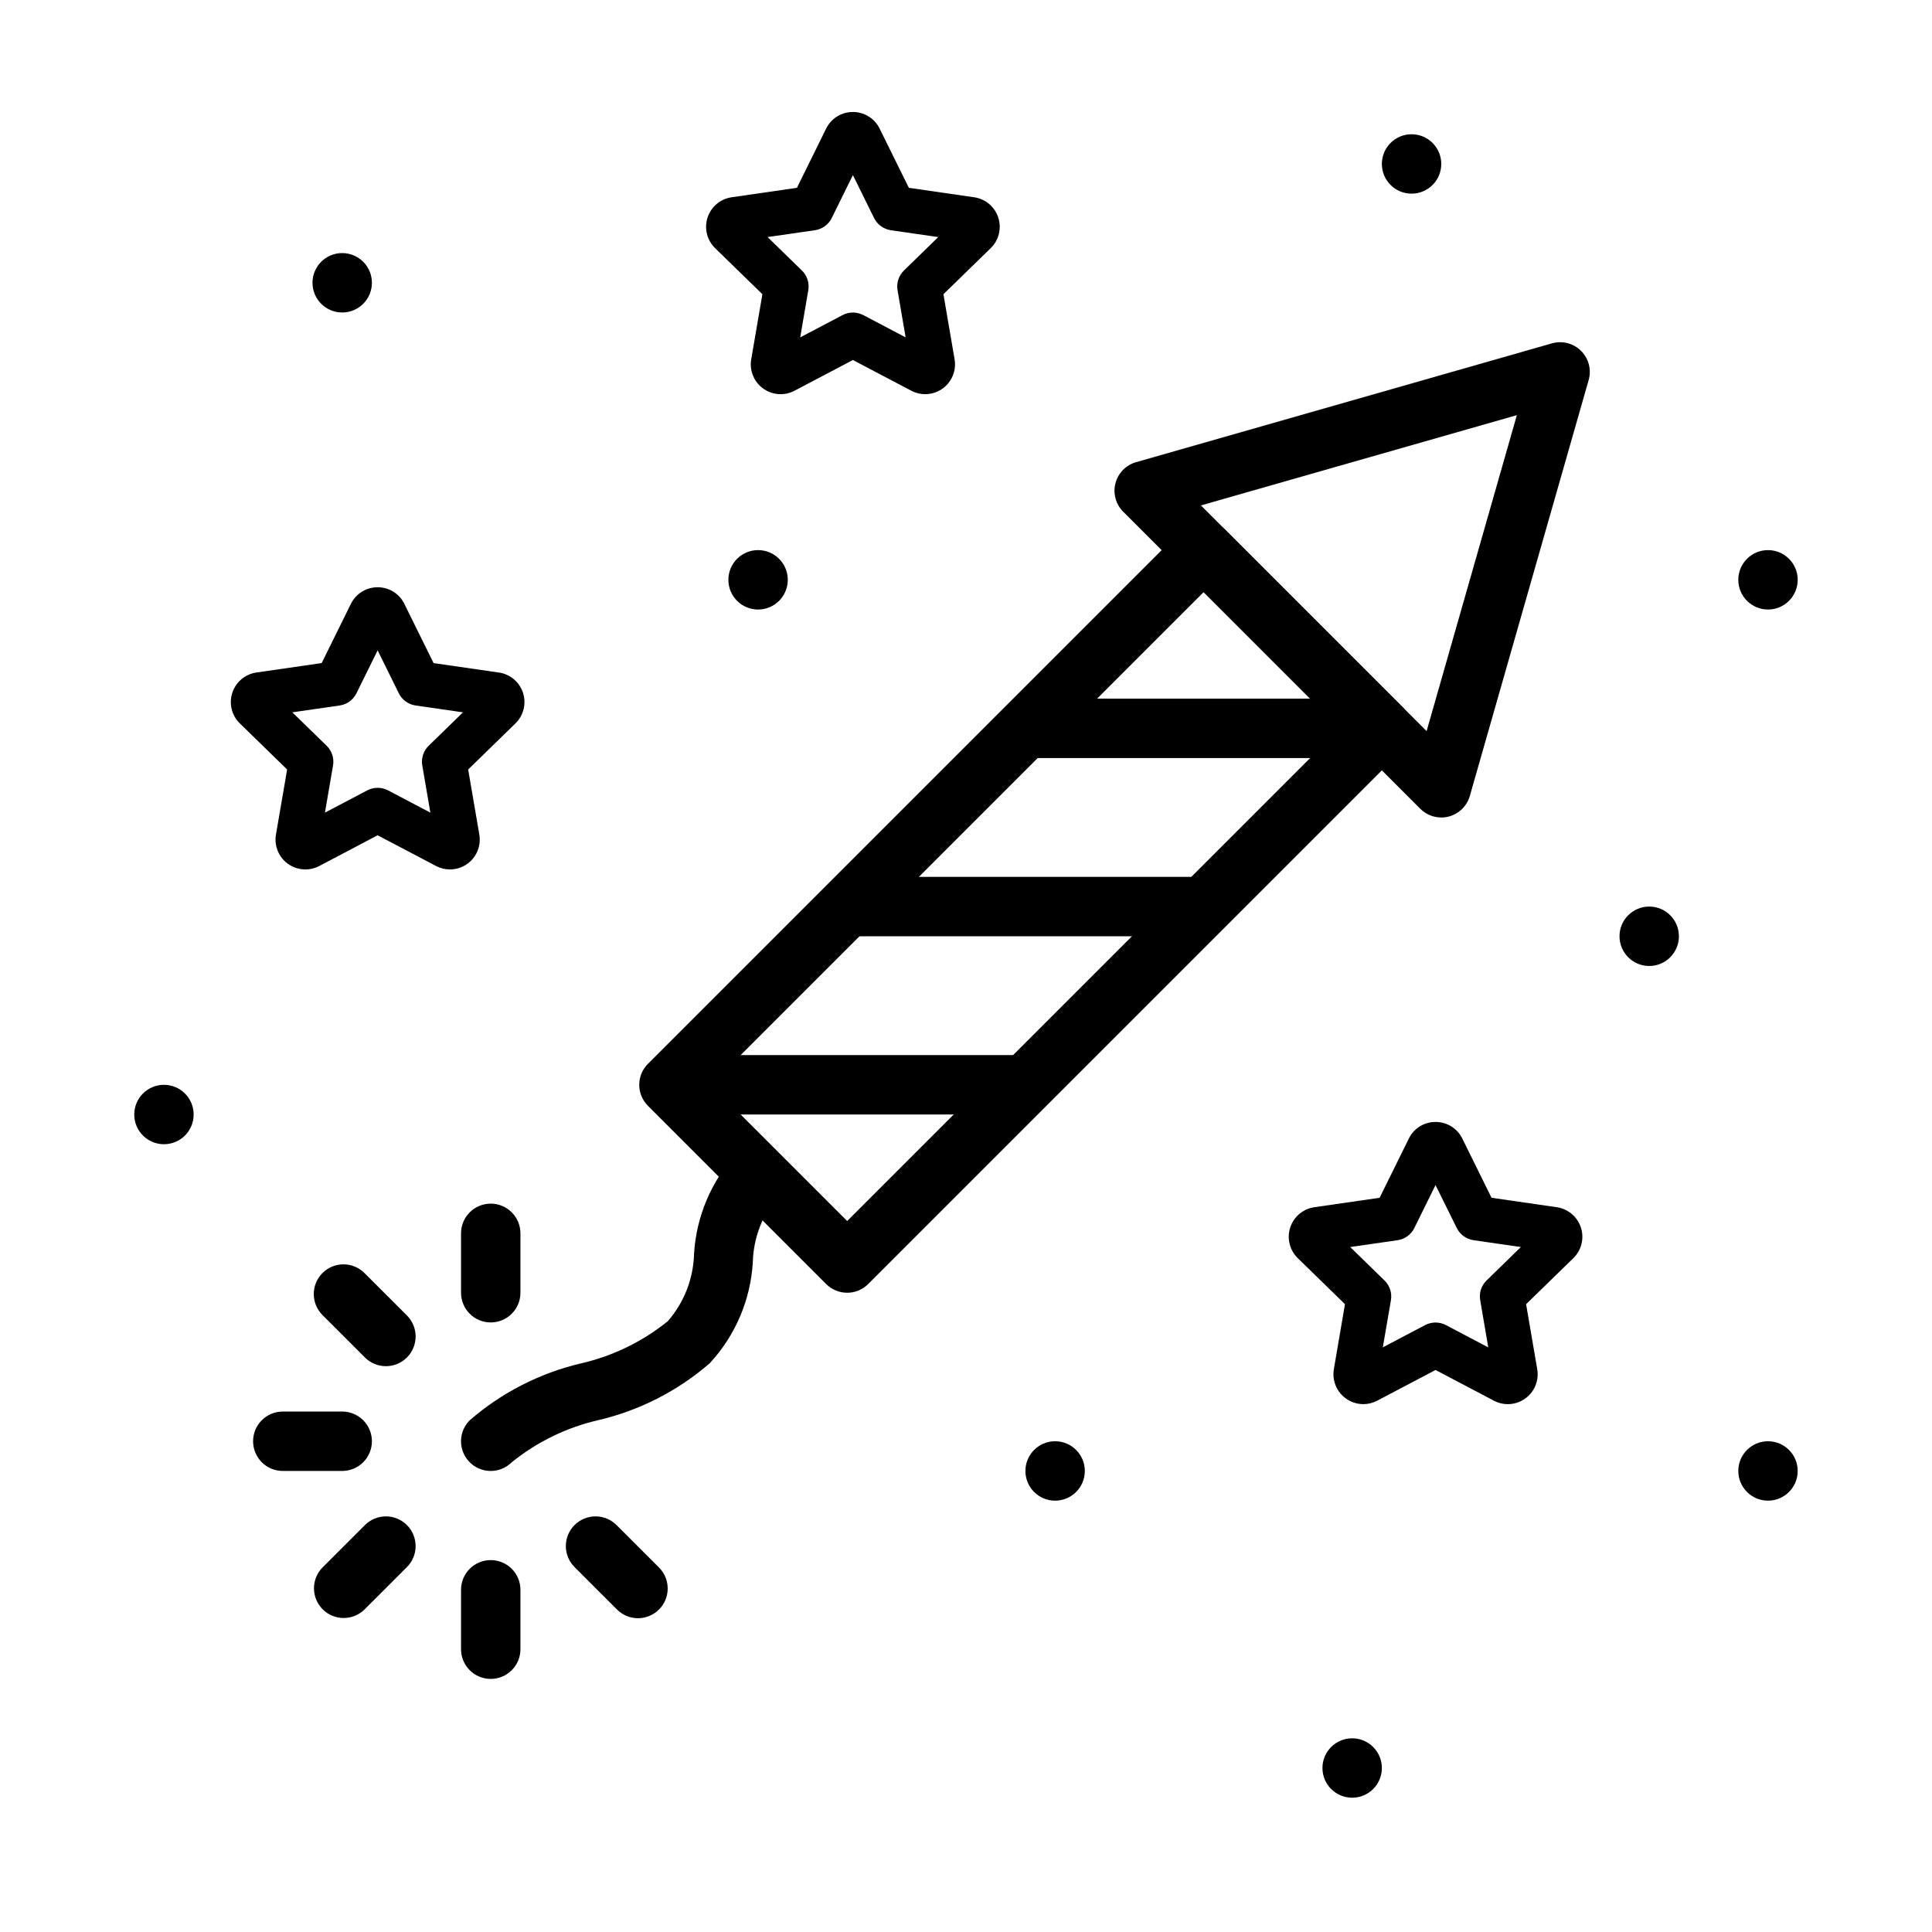
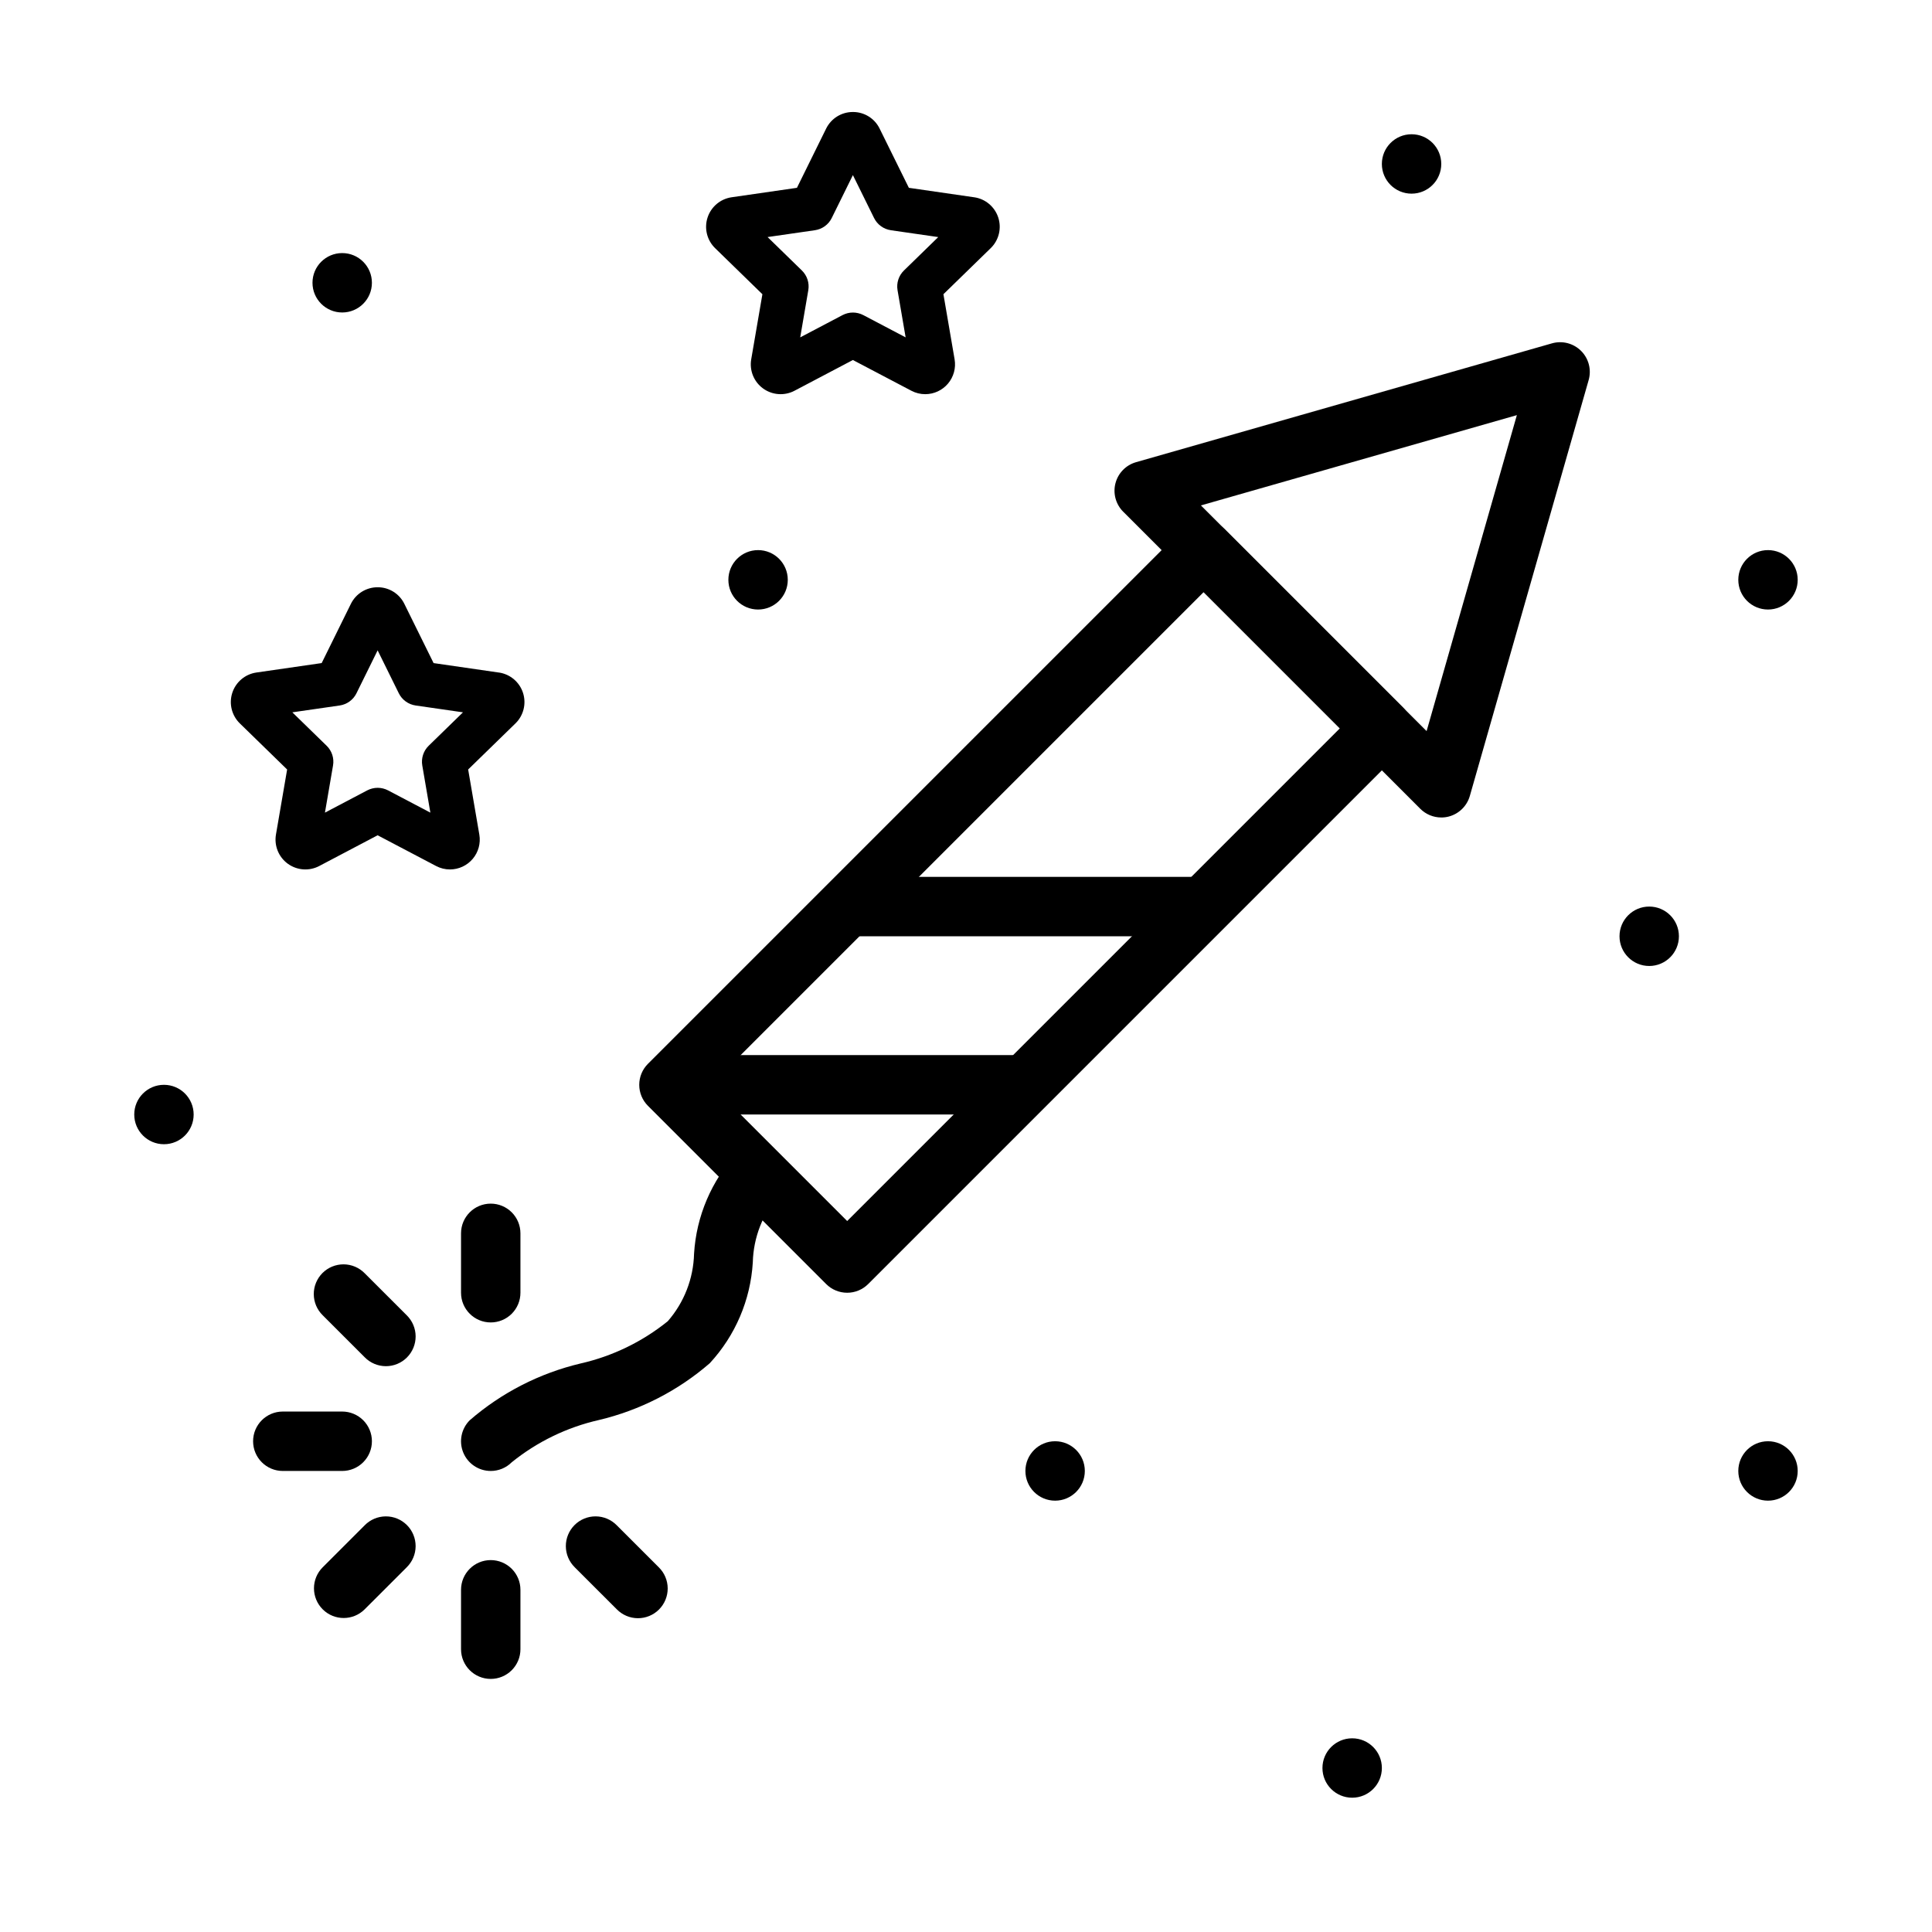
<svg xmlns="http://www.w3.org/2000/svg" fill="#000000" width="800px" height="800px" version="1.1" viewBox="144 144 512 512">
  <g>
    <path d="m368.51 486.59c-2.09 0.004-4.094-0.828-5.566-2.305l-47.234-47.234c-1.477-1.473-2.305-3.477-2.305-5.562 0-2.09 0.828-4.09 2.305-5.566l141.7-141.7h0.004c1.473-1.477 3.477-2.309 5.562-2.309 2.09 0 4.09 0.832 5.566 2.309l47.23 47.23h0.004c1.477 1.477 2.305 3.477 2.305 5.566 0 2.086-0.828 4.09-2.305 5.566l-141.7 141.7h-0.004c-1.473 1.477-3.477 2.309-5.562 2.305zm-36.102-55.102 36.102 36.098 130.56-130.56-36.098-36.102z" />
    <path d="m525.95 360.64c-2.086 0-4.086-0.828-5.562-2.305l-78.719-78.719h-0.004c-1.973-1.973-2.758-4.84-2.059-7.539s2.773-4.828 5.457-5.594l110.21-31.488c2.75-0.789 5.711-0.023 7.734 2 2.023 2.023 2.789 4.984 2 7.734l-31.488 110.21c-0.77 2.68-2.898 4.754-5.598 5.457-0.641 0.168-1.305 0.25-1.969 0.246zm-63.695-82.699 59.809 59.809 23.922-83.734z" />
    <path d="m321.28 423.61h94.465v15.742h-94.465z" />
    <path d="m368.51 376.38h94.465v15.742h-94.465z" />
-     <path d="m415.74 329.15h94.465v15.742h-94.465z" />
    <path d="m274.05 533.82c-3.184 0-6.055-1.918-7.273-4.859s-0.543-6.328 1.707-8.578c8.441-7.316 18.527-12.48 29.398-15.055 8.445-1.922 16.344-5.75 23.086-11.191 4.336-4.969 6.801-11.301 6.965-17.898 0.602-9.949 4.629-19.387 11.398-26.707 3.09-2.981 8-2.938 11.035 0.098 3.039 3.035 3.078 7.945 0.098 11.035-4.34 4.969-6.805 11.301-6.965 17.895-0.602 9.953-4.633 19.391-11.402 26.707-8.441 7.316-18.527 12.48-29.398 15.055-8.445 1.922-16.34 5.75-23.082 11.191-1.477 1.48-3.481 2.309-5.566 2.309z" />
    <path d="m274.05 494.46c-4.348 0-7.871-3.523-7.871-7.871v-15.742c0-4.348 3.523-7.871 7.871-7.871 2.086 0 4.09 0.828 5.566 2.305 1.477 1.477 2.305 3.477 2.305 5.566v15.742c0 2.09-0.828 4.09-2.305 5.566-1.477 1.477-3.481 2.305-5.566 2.305z" />
    <path d="m274.05 588.93c-4.348 0-7.871-3.523-7.871-7.871v-15.742c0-4.348 3.523-7.875 7.871-7.875 2.086 0 4.09 0.832 5.566 2.309 1.477 1.477 2.305 3.477 2.305 5.566v15.742c0 2.09-0.828 4.09-2.305 5.566-1.477 1.477-3.481 2.305-5.566 2.305z" />
    <path d="m240.65 503.69-11.137-11.133h0.004c-1.504-1.469-2.352-3.481-2.363-5.582-0.012-2.098 0.82-4.117 2.305-5.606 1.484-1.484 3.504-2.312 5.606-2.305 2.102 0.012 4.113 0.863 5.582 2.363l11.137 11.133c1.5 1.469 2.352 3.481 2.363 5.582 0.008 2.102-0.82 4.117-2.309 5.606-1.484 1.484-3.504 2.316-5.606 2.305-2.102-0.012-4.109-0.859-5.582-2.363z" />
    <path d="m307.45 570.48-11.137-11.133h0.004c-1.504-1.469-2.352-3.481-2.363-5.582-0.012-2.102 0.82-4.117 2.305-5.606 1.484-1.484 3.504-2.316 5.606-2.305 2.102 0.012 4.113 0.863 5.582 2.363l11.137 11.133c1.5 1.469 2.352 3.481 2.363 5.582 0.008 2.102-0.82 4.117-2.309 5.606-1.484 1.484-3.504 2.316-5.606 2.305-2.102-0.012-4.109-0.863-5.582-2.363z" />
    <path d="m234.69 533.82h-15.746c-4.348 0-7.871-3.527-7.871-7.875 0-4.348 3.523-7.871 7.871-7.871h15.746c2.086 0 4.09 0.832 5.566 2.305 1.477 1.477 2.305 3.481 2.305 5.566 0 2.09-0.828 4.09-2.305 5.566-1.477 1.477-3.481 2.309-5.566 2.309z" />
    <path d="m229.51 570.48c-1.477-1.477-2.305-3.477-2.305-5.566 0-2.086 0.832-4.09 2.309-5.562l11.137-11.133h-0.004c1.473-1.5 3.481-2.352 5.582-2.363 2.102-0.012 4.121 0.82 5.606 2.305 1.488 1.488 2.316 3.504 2.309 5.606-0.012 2.102-0.863 4.113-2.363 5.582l-11.137 11.133c-3.074 3.074-8.059 3.074-11.133 0z" />
    <path d="m389.2 248.46c-1.281 0.004-2.543-0.309-3.676-0.906l-15.5-8.148-15.477 8.148h0.004c-2.668 1.398-5.894 1.164-8.332-0.609-2.434-1.77-3.652-4.773-3.137-7.738l2.961-17.234-12.535-12.211c-2.148-2.098-2.926-5.231-2.004-8.09s3.387-4.949 6.356-5.391l17.336-2.508 7.742-15.699c1.328-2.699 4.078-4.402 7.086-4.394h0.023c3-0.008 5.742 1.699 7.059 4.394l7.75 15.699 17.312 2.508h0.031c2.969 0.441 5.434 2.531 6.356 5.391 0.922 2.859 0.145 5.996-2.008 8.09l-12.531 12.207 2.961 17.25v0.004c0.395 2.293-0.246 4.644-1.742 6.426-1.5 1.781-3.707 2.809-6.035 2.812zm-3.859-7.242m-30.621-0.016m15.305-14.375h0.004c0.957 0.004 1.898 0.234 2.75 0.676l11.223 5.902-2.144-12.496c-0.328-1.918 0.305-3.871 1.699-5.227l9.086-8.855-12.555-1.812v-0.004c-1.922-0.281-3.586-1.484-4.449-3.227l-5.613-11.379-5.613 11.379h0.004c-0.863 1.742-2.527 2.945-4.453 3.227l-12.547 1.812 9.086 8.855 0.004 0.004c1.391 1.355 2.027 3.309 1.699 5.227l-2.144 12.5 11.215-5.902c0.848-0.445 1.793-0.676 2.75-0.68z" />
    <path d="m263.25 374.41c-1.281 0.004-2.543-0.309-3.676-0.906l-15.5-8.148-15.477 8.148h0.004c-2.664 1.398-5.894 1.164-8.332-0.609-2.434-1.77-3.648-4.773-3.137-7.738l2.961-17.234-12.531-12.211c-2.152-2.098-2.93-5.231-2.008-8.09s3.387-4.949 6.356-5.394l17.336-2.508 7.742-15.695c1.328-2.699 4.078-4.402 7.09-4.398h0.023-0.004c3.004-0.004 5.742 1.703 7.059 4.398l7.75 15.699 17.312 2.508h0.031v-0.004c2.969 0.445 5.434 2.535 6.356 5.394 0.922 2.859 0.145 5.992-2.008 8.09l-12.531 12.207 2.961 17.25v0.004c0.395 2.293-0.242 4.644-1.742 6.426s-3.707 2.809-6.035 2.812zm-3.859-7.242m-30.621-0.016m15.305-14.375h0.004c0.957 0.004 1.902 0.234 2.75 0.676l11.223 5.902-2.144-12.5c-0.328-1.914 0.309-3.871 1.699-5.227l9.086-8.855-12.555-1.812h0.004c-1.926-0.281-3.59-1.488-4.453-3.231l-5.613-11.379-5.613 11.379h0.004c-0.863 1.742-2.527 2.949-4.449 3.231l-12.547 1.812 9.086 8.855c1.395 1.355 2.031 3.312 1.699 5.227l-2.144 12.5 11.215-5.902c0.852-0.441 1.793-0.672 2.754-0.676z" />
-     <path d="m505.26 516.11c-2.324-0.008-4.527-1.039-6.023-2.812-1.496-1.777-2.141-4.121-1.758-6.41l2.953-17.266-12.516-12.211c-2.148-2.098-2.922-5.231-2-8.086 0.922-2.859 3.383-4.949 6.352-5.394l17.344-2.508 7.75-15.699h-0.004c1.312-2.691 4.047-4.398 7.043-4.394h0.031c3-0.016 5.742 1.676 7.074 4.363l7.766 15.727 17.312 2.508h0.031-0.004c2.969 0.453 5.426 2.543 6.348 5.398s0.148 5.988-1.996 8.086l-12.531 12.207 2.953 17.25v0.004c0.504 2.957-0.711 5.945-3.133 7.715-2.426 1.77-5.641 2.016-8.305 0.633l-15.512-8.164-15.484 8.148c-1.141 0.598-2.406 0.91-3.691 0.906zm19.172-21.633v0.004c0.957 0 1.902 0.234 2.75 0.676l11.223 5.918-2.137-12.516c-0.34-1.914 0.297-3.875 1.691-5.227l9.086-8.855-12.547-1.812h0.004c-1.922-0.281-3.582-1.488-4.445-3.231l-5.629-11.379-5.613 11.379h0.004c-0.859 1.742-2.519 2.949-4.441 3.231l-12.562 1.812 9.086 8.855c1.395 1.355 2.035 3.312 1.707 5.227l-2.152 12.5 11.223-5.902c0.852-0.441 1.793-0.676 2.754-0.676zm3.519-43.543-0.016 0.016z" />
    <path d="m620.41 297.66c0 4.348-3.523 7.871-7.871 7.871-4.348 0-7.871-3.523-7.871-7.871 0-4.348 3.523-7.875 7.871-7.875 4.348 0 7.871 3.527 7.871 7.875" />
    <path d="m525.95 187.45c0 4.348-3.523 7.871-7.871 7.871s-7.871-3.523-7.871-7.871 3.523-7.871 7.871-7.871 7.871 3.523 7.871 7.871" />
    <path d="m242.56 218.94c0 4.348-3.523 7.871-7.871 7.871s-7.875-3.523-7.875-7.871 3.527-7.871 7.875-7.871 7.871 3.523 7.871 7.871" />
    <path d="m352.77 297.66c0 4.348-3.523 7.871-7.871 7.871-4.348 0-7.871-3.523-7.871-7.871 0-4.348 3.523-7.875 7.871-7.875 4.348 0 7.871 3.527 7.871 7.875" />
    <path d="m195.32 439.36c0 4.348-3.523 7.871-7.871 7.871s-7.871-3.523-7.871-7.871 3.523-7.871 7.871-7.871 7.871 3.523 7.871 7.871" />
    <path d="m431.49 533.82c0 4.348-3.527 7.871-7.875 7.871-4.348 0-7.871-3.523-7.871-7.871 0-4.348 3.523-7.875 7.871-7.875 4.348 0 7.875 3.527 7.875 7.875" />
    <path d="m510.21 612.54c0 4.348-3.523 7.871-7.871 7.871-4.348 0-7.875-3.523-7.875-7.871 0-4.348 3.527-7.871 7.875-7.871 4.348 0 7.871 3.523 7.871 7.871" />
    <path d="m588.93 392.12c0 4.348-3.523 7.875-7.871 7.875-4.348 0-7.871-3.527-7.871-7.875s3.523-7.871 7.871-7.871c4.348 0 7.871 3.523 7.871 7.871" />
    <path d="m620.41 533.82c0 4.348-3.523 7.871-7.871 7.871-4.348 0-7.871-3.523-7.871-7.871 0-4.348 3.523-7.875 7.871-7.875 4.348 0 7.871 3.527 7.871 7.875" />
  </g>
</svg>